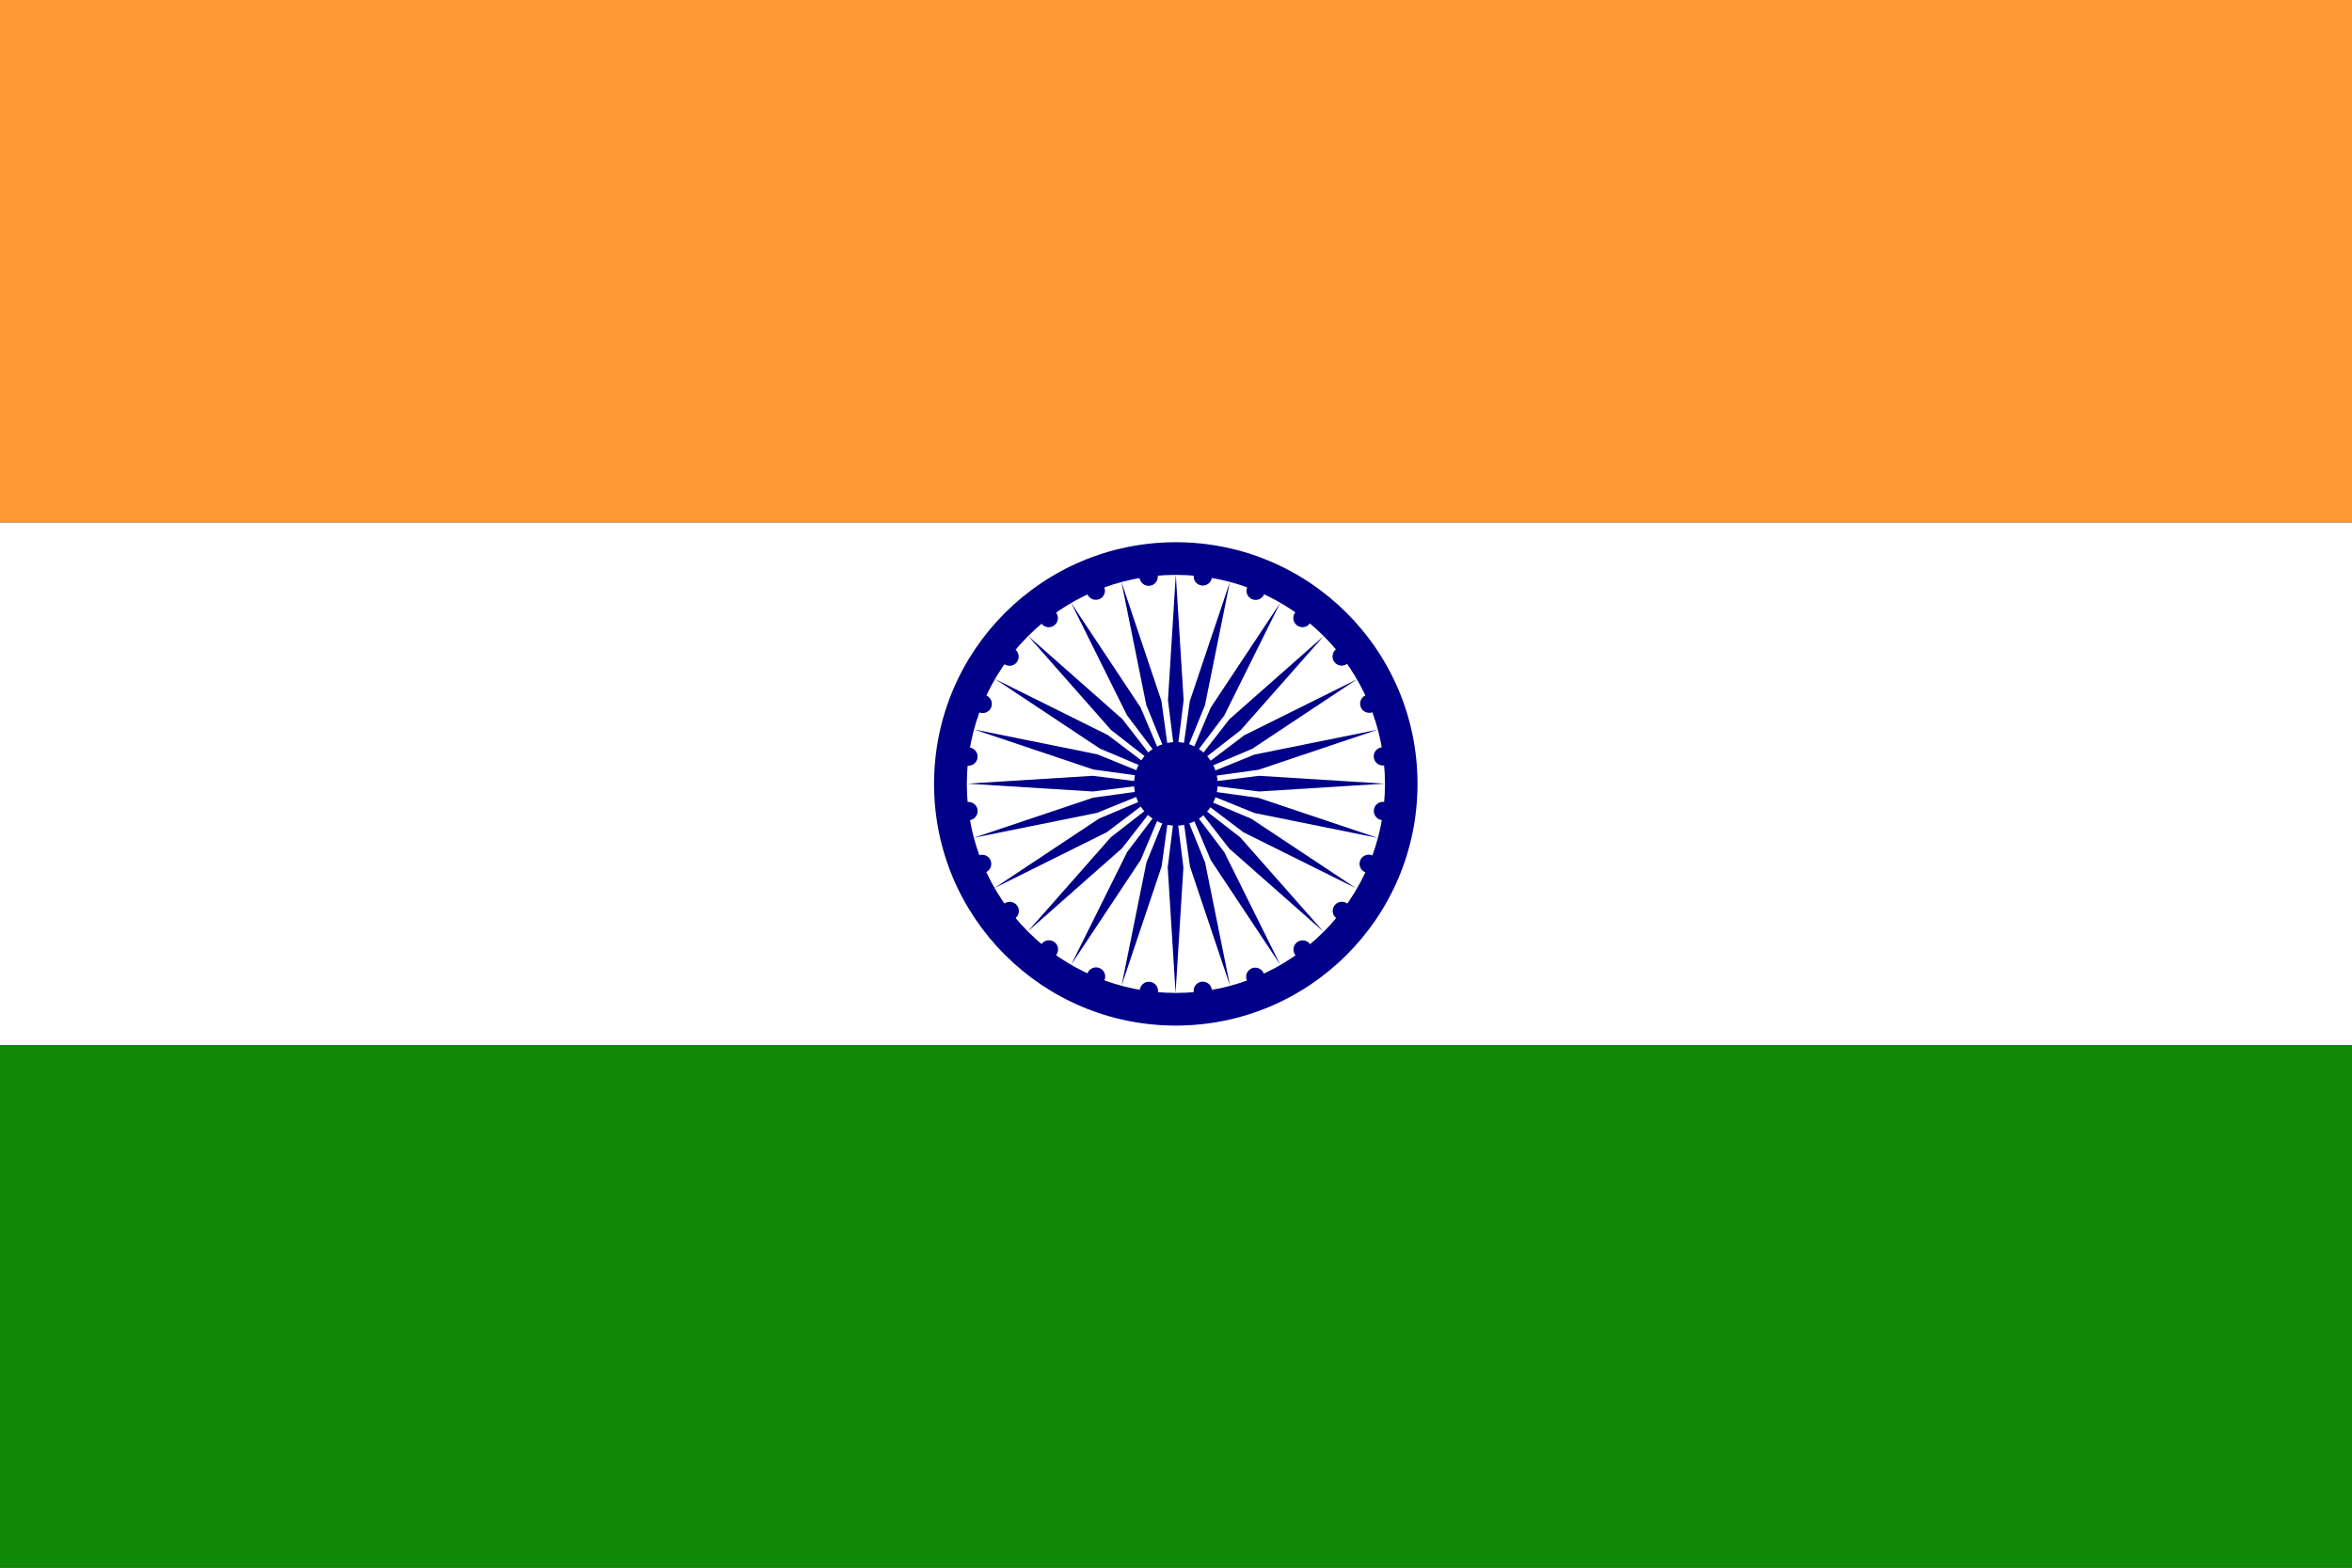
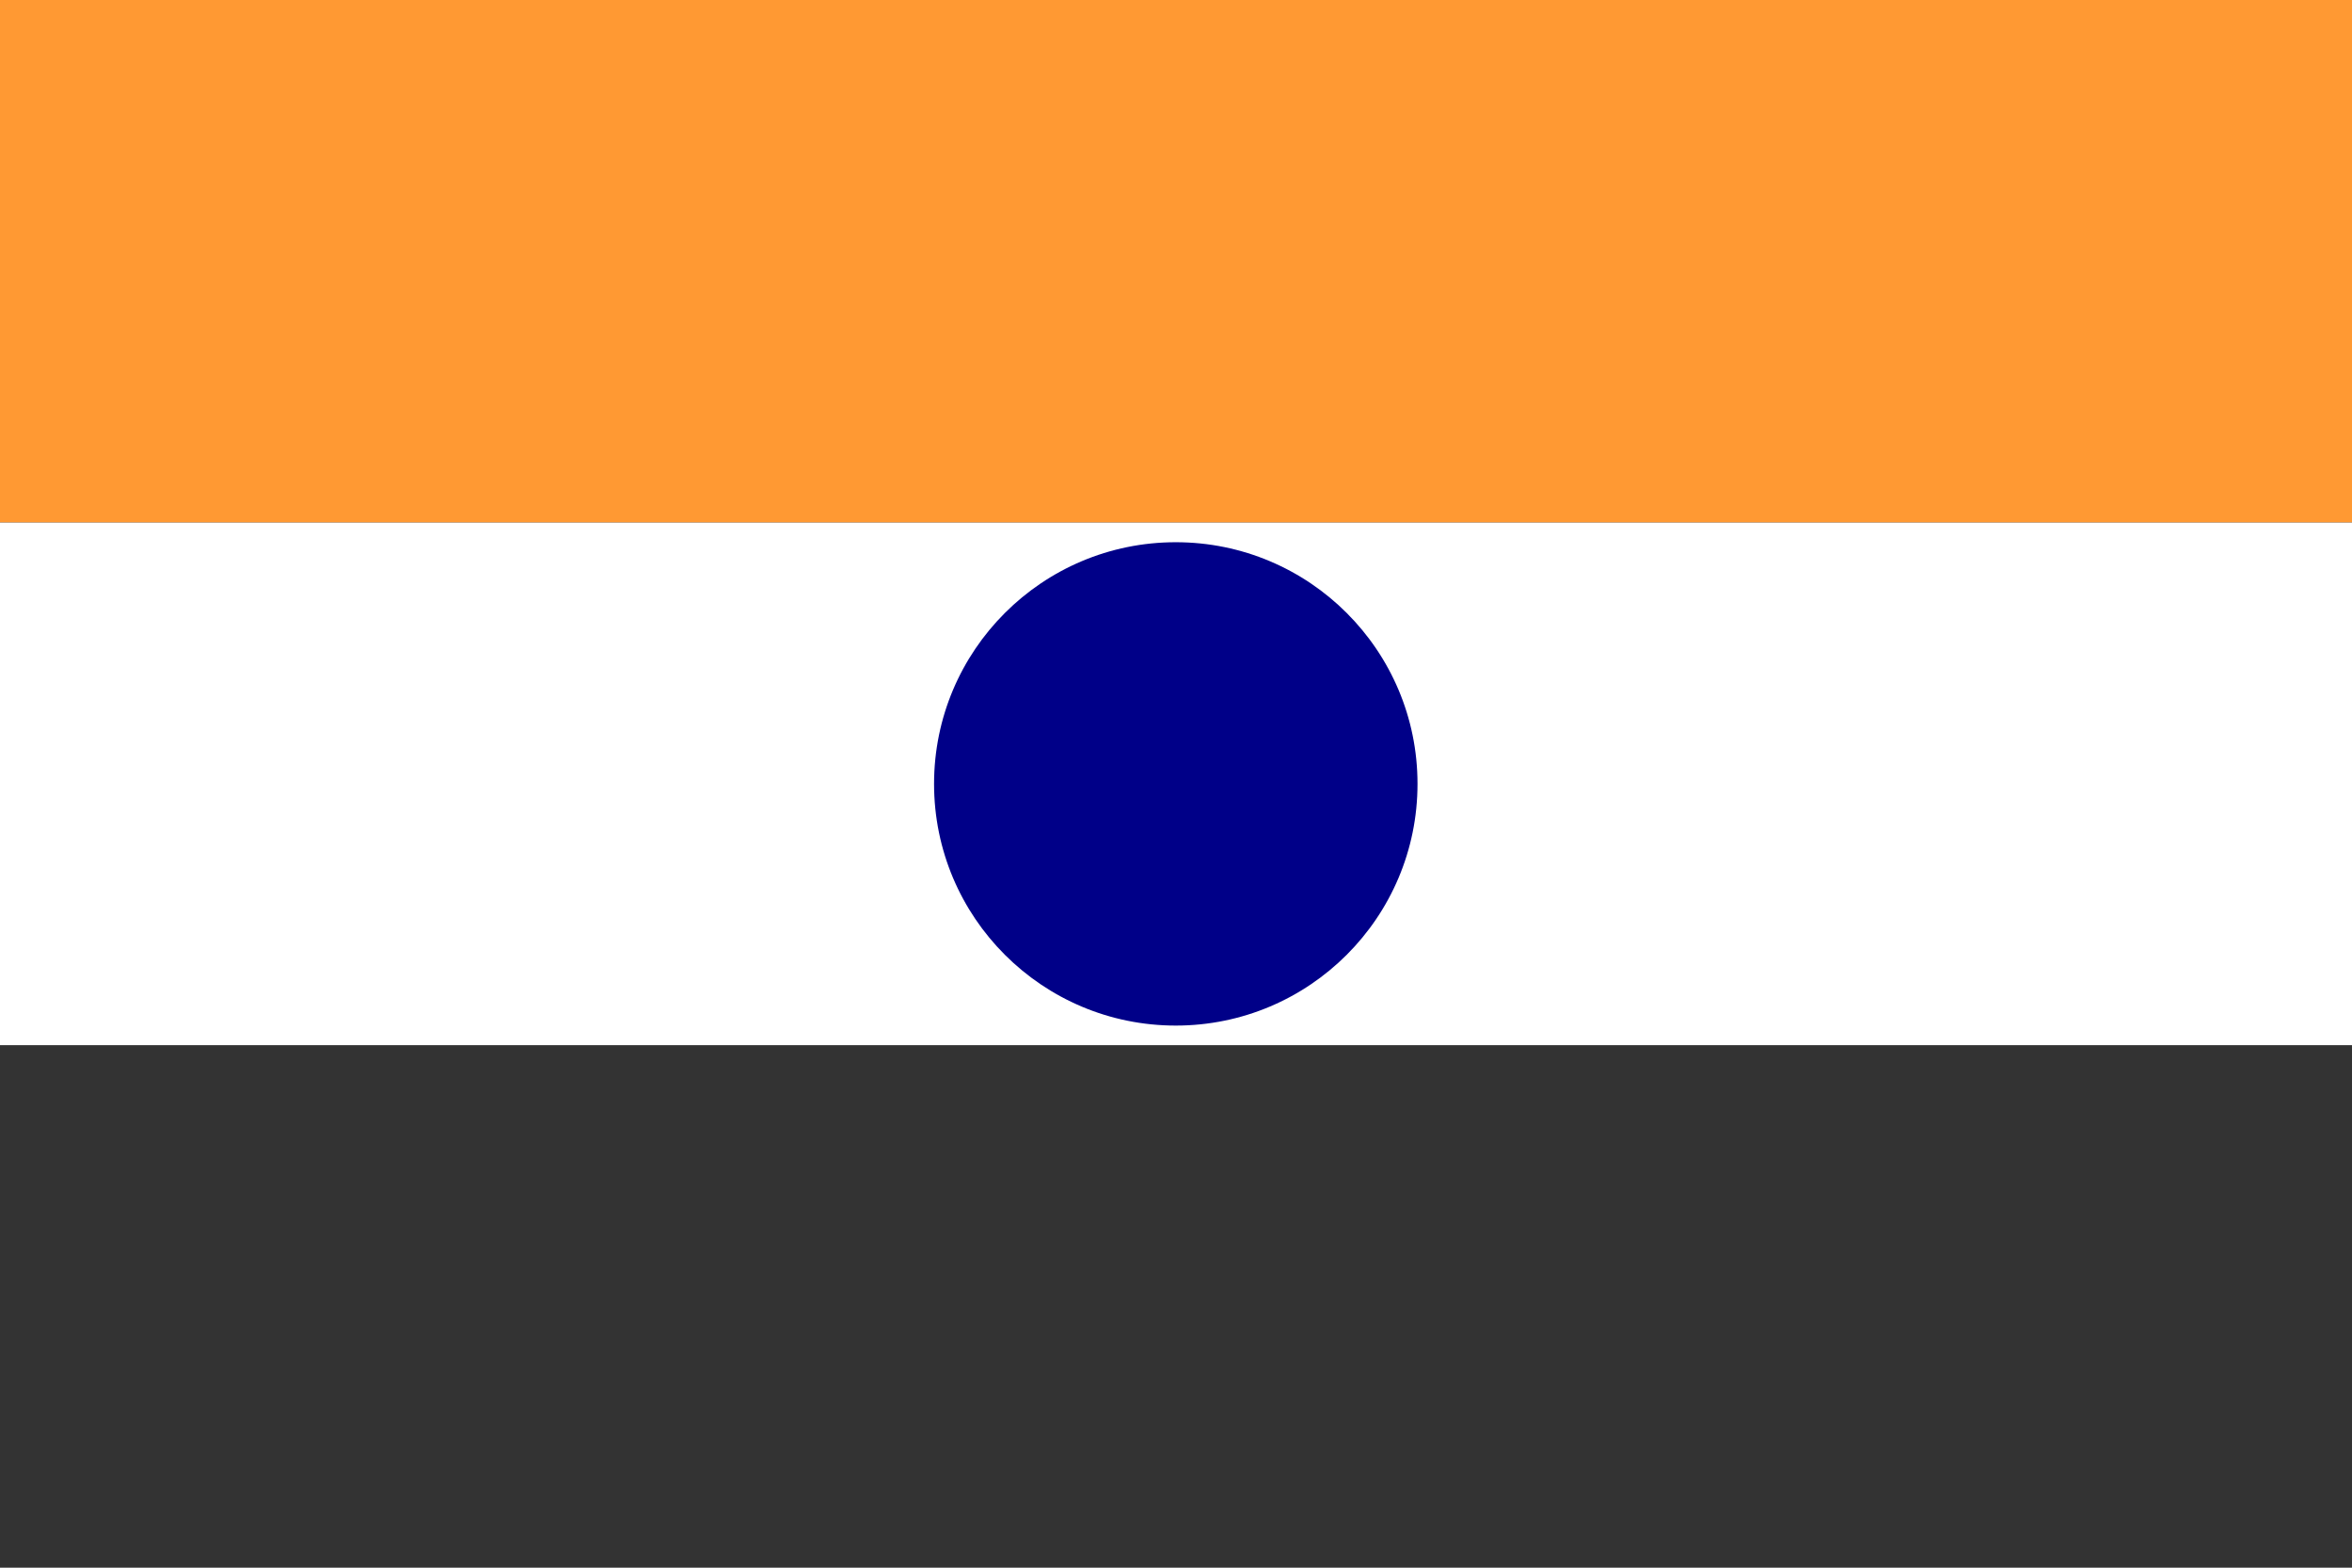
<svg xmlns="http://www.w3.org/2000/svg" width="60" height="40" viewBox="0 0 60 40" fill="none">
  <rect x="0" y="0" width="60" height="40" fill="#333333" stroke="none" />
  <g clip-path="url(#clip0_3487_2645)">
    <path d="M0 0H60V13.333H0V0Z" fill="#FF9933" />
    <path d="M0 13.334H60V26.667H0V13.334Z" fill="white" />
-     <path d="M0 26.666H60V40H0V26.666Z" fill="#128807" />
    <path d="M29.995 26.168C33.401 26.168 36.161 23.407 36.161 20.001C36.161 16.595 33.401 13.835 29.995 13.835C26.589 13.835 23.828 16.595 23.828 20.001C23.828 23.407 26.589 26.168 29.995 26.168Z" fill="#000088" />
-     <path d="M29.997 25.335C32.943 25.335 35.331 22.947 35.331 20.001C35.331 17.056 32.943 14.668 29.997 14.668C27.052 14.668 24.664 17.056 24.664 20.001C24.664 22.947 27.052 25.335 29.997 25.335Z" fill="white" />
-     <path d="M29.996 21.067C30.585 21.067 31.063 20.589 31.063 20C31.063 19.411 30.585 18.934 29.996 18.934C29.407 18.934 28.93 19.411 28.93 20C28.93 20.589 29.407 21.067 29.996 21.067Z" fill="#000088" />
    <path d="M35.248 20.924C35.376 20.941 35.493 20.851 35.51 20.723C35.527 20.595 35.437 20.478 35.309 20.461C35.182 20.444 35.065 20.534 35.048 20.662C35.031 20.79 35.121 20.907 35.248 20.924Z" fill="#000088" />
    <path d="M29.989 25.332L30.189 22.132L30.056 21.063V20.998H29.922V21.063L29.789 22.132L29.989 25.332Z" fill="#000088" />
    <path d="M34.826 22.256C34.945 22.305 35.082 22.249 35.131 22.13C35.18 22.011 35.124 21.874 35.005 21.825C34.886 21.775 34.749 21.832 34.7 21.951C34.651 22.07 34.707 22.206 34.826 22.256Z" fill="#000088" />
    <path d="M28.611 25.15L29.632 22.111L29.78 21.044L29.797 20.982L29.668 20.947L29.651 21.009L29.246 22.007L28.611 25.15Z" fill="#000088" />
    <path d="M34.089 23.427C34.191 23.506 34.337 23.486 34.416 23.384C34.494 23.282 34.475 23.136 34.373 23.057C34.27 22.979 34.124 22.998 34.045 23.1C33.967 23.202 33.986 23.349 34.089 23.427Z" fill="#000088" />
    <path d="M27.327 24.612L29.1 21.94L29.519 20.948L29.551 20.892L29.436 20.826L29.404 20.881L28.754 21.74L27.327 24.612Z" fill="#000088" />
    <path d="M33.045 24.369C33.124 24.471 33.27 24.49 33.372 24.412C33.475 24.333 33.494 24.187 33.416 24.084C33.337 23.982 33.191 23.963 33.088 24.041C32.986 24.12 32.967 24.266 33.045 24.369Z" fill="#000088" />
    <path d="M26.218 23.767L28.622 21.645L29.284 20.795L29.329 20.75L29.235 20.655L29.189 20.701L28.339 21.362L26.218 23.767Z" fill="#000088" />
    <path d="M31.807 25.012C31.856 25.131 31.992 25.188 32.111 25.139C32.23 25.089 32.287 24.953 32.238 24.834C32.188 24.715 32.052 24.658 31.933 24.707C31.814 24.757 31.757 24.893 31.807 25.012Z" fill="#000088" />
    <path d="M25.363 22.661L28.234 21.234L29.093 20.584L29.149 20.552L29.082 20.437L29.026 20.469L28.034 20.888L25.363 22.661Z" fill="#000088" />
    <path d="M30.451 25.311C30.467 25.439 30.585 25.529 30.712 25.512C30.84 25.495 30.93 25.378 30.913 25.25C30.896 25.122 30.779 25.032 30.651 25.049C30.524 25.066 30.434 25.183 30.451 25.311Z" fill="#000088" />
    <path d="M24.843 21.375L27.985 20.74L28.983 20.335L29.046 20.318L29.011 20.189L28.949 20.206L27.882 20.354L24.843 21.375Z" fill="#000088" />
    <path d="M29.077 25.253C29.06 25.38 29.15 25.497 29.278 25.514C29.406 25.531 29.523 25.441 29.54 25.313C29.557 25.186 29.467 25.068 29.339 25.052C29.211 25.035 29.094 25.125 29.077 25.253Z" fill="#000088" />
    <path d="M24.674 19.995L27.875 20.195L28.943 20.062H29.008V19.929H28.943L27.875 19.795L24.674 19.995Z" fill="#000088" />
    <path d="M27.745 24.827C27.696 24.946 27.752 25.083 27.872 25.132C27.991 25.181 28.127 25.125 28.176 25.006C28.226 24.887 28.169 24.75 28.05 24.701C27.931 24.651 27.794 24.708 27.745 24.827Z" fill="#000088" />
    <path d="M24.849 18.612L27.888 19.633L28.954 19.781L29.017 19.798L29.051 19.669L28.989 19.652L27.991 19.247L24.849 18.612Z" fill="#000088" />
    <path d="M26.574 24.082C26.495 24.184 26.515 24.331 26.617 24.409C26.719 24.488 26.865 24.468 26.944 24.366C27.022 24.264 27.003 24.118 26.901 24.039C26.799 23.961 26.652 23.98 26.574 24.082Z" fill="#000088" />
    <path d="M25.389 17.328L28.061 19.102L29.053 19.52L29.109 19.553L29.175 19.437L29.12 19.405L28.261 18.755L25.389 17.328Z" fill="#000088" />
    <path d="M25.617 23.058C25.515 23.137 25.495 23.283 25.574 23.386C25.652 23.488 25.799 23.507 25.901 23.429C26.003 23.35 26.022 23.204 25.944 23.102C25.865 22.999 25.719 22.98 25.617 23.058Z" fill="#000088" />
    <path d="M26.224 16.223L28.346 18.628L29.195 19.289L29.241 19.335L29.335 19.24L29.29 19.195L28.628 18.345L26.224 16.223Z" fill="#000088" />
    <path d="M24.965 21.827C24.846 21.876 24.79 22.013 24.839 22.132C24.888 22.251 25.025 22.308 25.144 22.258C25.263 22.209 25.319 22.072 25.27 21.953C25.221 21.834 25.084 21.778 24.965 21.827Z" fill="#000088" />
    <path d="M27.324 15.381L28.751 18.252L29.401 19.111L29.433 19.167L29.549 19.1L29.516 19.044L29.097 18.052L27.324 15.381Z" fill="#000088" />
    <path d="M24.677 20.464C24.549 20.481 24.459 20.598 24.476 20.726C24.492 20.853 24.61 20.943 24.737 20.927C24.865 20.91 24.955 20.792 24.938 20.665C24.922 20.537 24.804 20.447 24.677 20.464Z" fill="#000088" />
    <path d="M28.607 14.845L29.242 17.988L29.648 18.986L29.664 19.048L29.793 19.014L29.776 18.951L29.628 17.884L28.607 14.845Z" fill="#000088" />
    <path d="M24.736 19.073C24.608 19.056 24.491 19.146 24.474 19.274C24.457 19.402 24.547 19.519 24.675 19.536C24.803 19.553 24.92 19.463 24.937 19.335C24.953 19.207 24.864 19.09 24.736 19.073Z" fill="#000088" />
    <path d="M29.995 14.665L29.795 17.865L29.929 18.934V18.998H30.062V18.934L30.195 17.865L29.995 14.665Z" fill="#000088" />
    <path d="M25.158 17.745C25.039 17.696 24.903 17.752 24.854 17.872C24.804 17.991 24.861 18.127 24.98 18.176C25.099 18.226 25.235 18.169 25.285 18.05C25.334 17.931 25.277 17.794 25.158 17.745Z" fill="#000088" />
    <path d="M31.374 14.851L30.352 17.89L30.204 18.957L30.188 19.019L30.317 19.054L30.333 18.991L30.739 17.994L31.374 14.851Z" fill="#000088" />
    <path d="M25.896 16.57C25.794 16.491 25.647 16.511 25.569 16.613C25.49 16.715 25.509 16.861 25.612 16.94C25.714 17.018 25.86 16.999 25.939 16.897C26.017 16.795 25.998 16.648 25.896 16.57Z" fill="#000088" />
    <path d="M32.657 15.386L30.884 18.057L30.465 19.049L30.433 19.105L30.549 19.172L30.581 19.116L31.231 18.257L32.657 15.386Z" fill="#000088" />
    <path d="M26.939 15.629C26.861 15.526 26.714 15.507 26.612 15.585C26.51 15.664 26.49 15.81 26.569 15.912C26.647 16.015 26.794 16.034 26.896 15.956C26.998 15.877 27.018 15.731 26.939 15.629Z" fill="#000088" />
-     <path d="M33.767 16.23L31.362 18.352L30.701 19.202L30.655 19.247L30.75 19.342L30.795 19.296L31.645 18.635L33.767 16.23Z" fill="#000088" />
    <path d="M28.17 14.982C28.121 14.863 27.984 14.807 27.865 14.856C27.746 14.905 27.689 15.042 27.739 15.161C27.788 15.28 27.925 15.336 28.044 15.287C28.163 15.238 28.219 15.101 28.17 14.982Z" fill="#000088" />
    <path d="M34.614 17.334L31.742 18.76L30.884 19.41L30.828 19.442L30.894 19.558L30.95 19.526L31.942 19.107L34.614 17.334Z" fill="#000088" />
    <path d="M29.534 14.684C29.517 14.556 29.4 14.466 29.272 14.483C29.144 14.5 29.054 14.617 29.071 14.745C29.088 14.873 29.205 14.962 29.333 14.946C29.461 14.929 29.551 14.812 29.534 14.684Z" fill="#000088" />
    <path d="M35.142 18.619L31.999 19.254L31.001 19.66L30.939 19.677L30.973 19.805L31.036 19.789L32.102 19.641L35.142 18.619Z" fill="#000088" />
    <path d="M30.915 14.738C30.932 14.611 30.842 14.493 30.714 14.476C30.586 14.46 30.469 14.55 30.452 14.677C30.436 14.805 30.525 14.922 30.653 14.939C30.781 14.956 30.898 14.866 30.915 14.738Z" fill="#000088" />
-     <path d="M35.318 19.995L32.118 19.795L31.049 19.929H30.984V20.062H31.049L32.118 20.195L35.318 19.995Z" fill="#000088" />
    <path d="M32.247 15.164C32.296 15.045 32.24 14.908 32.121 14.859C32.002 14.809 31.865 14.866 31.816 14.985C31.767 15.104 31.823 15.241 31.942 15.29C32.061 15.339 32.198 15.283 32.247 15.164Z" fill="#000088" />
    <path d="M35.144 21.379L32.105 20.358L31.038 20.21L30.975 20.193L30.941 20.322L31.003 20.339L32.001 20.744L35.144 21.379Z" fill="#000088" />
    <path d="M33.411 15.912C33.489 15.809 33.47 15.663 33.368 15.584C33.265 15.506 33.119 15.525 33.041 15.627C32.962 15.73 32.981 15.876 33.084 15.954C33.186 16.033 33.332 16.014 33.411 15.912Z" fill="#000088" />
    <path d="M34.595 22.665L31.924 20.892L30.931 20.473L30.875 20.441L30.809 20.556L30.865 20.589L31.724 21.238L34.595 22.665Z" fill="#000088" />
    <path d="M34.368 16.935C34.47 16.857 34.489 16.71 34.411 16.608C34.332 16.506 34.186 16.486 34.084 16.565C33.981 16.643 33.962 16.79 34.041 16.892C34.119 16.994 34.265 17.014 34.368 16.935Z" fill="#000088" />
    <path d="M33.76 23.77L31.639 21.366L30.789 20.705L30.743 20.659L30.649 20.753L30.695 20.799L31.356 21.649L33.76 23.77Z" fill="#000088" />
    <path d="M35.019 18.171C35.138 18.121 35.195 17.985 35.145 17.866C35.096 17.747 34.96 17.69 34.841 17.739C34.721 17.789 34.665 17.925 34.714 18.044C34.764 18.163 34.9 18.22 35.019 18.171Z" fill="#000088" />
    <path d="M32.66 24.617L31.233 21.745L30.584 20.887L30.551 20.831L30.436 20.897L30.468 20.953L30.887 21.945L32.66 24.617Z" fill="#000088" />
    <path d="M35.308 19.53C35.436 19.513 35.526 19.396 35.509 19.268C35.492 19.14 35.375 19.05 35.247 19.067C35.119 19.084 35.029 19.201 35.046 19.329C35.063 19.457 35.18 19.547 35.308 19.53Z" fill="#000088" />
    <path d="M31.377 25.149L30.742 22.006L30.337 21.008L30.32 20.946L30.191 20.98L30.208 21.043L30.356 22.109L31.377 25.149Z" fill="#000088" />
  </g>
  <defs>
    <clipPath id="clip0_3487_2645">
      <rect width="60" height="40" fill="white" />
    </clipPath>
  </defs>
</svg>